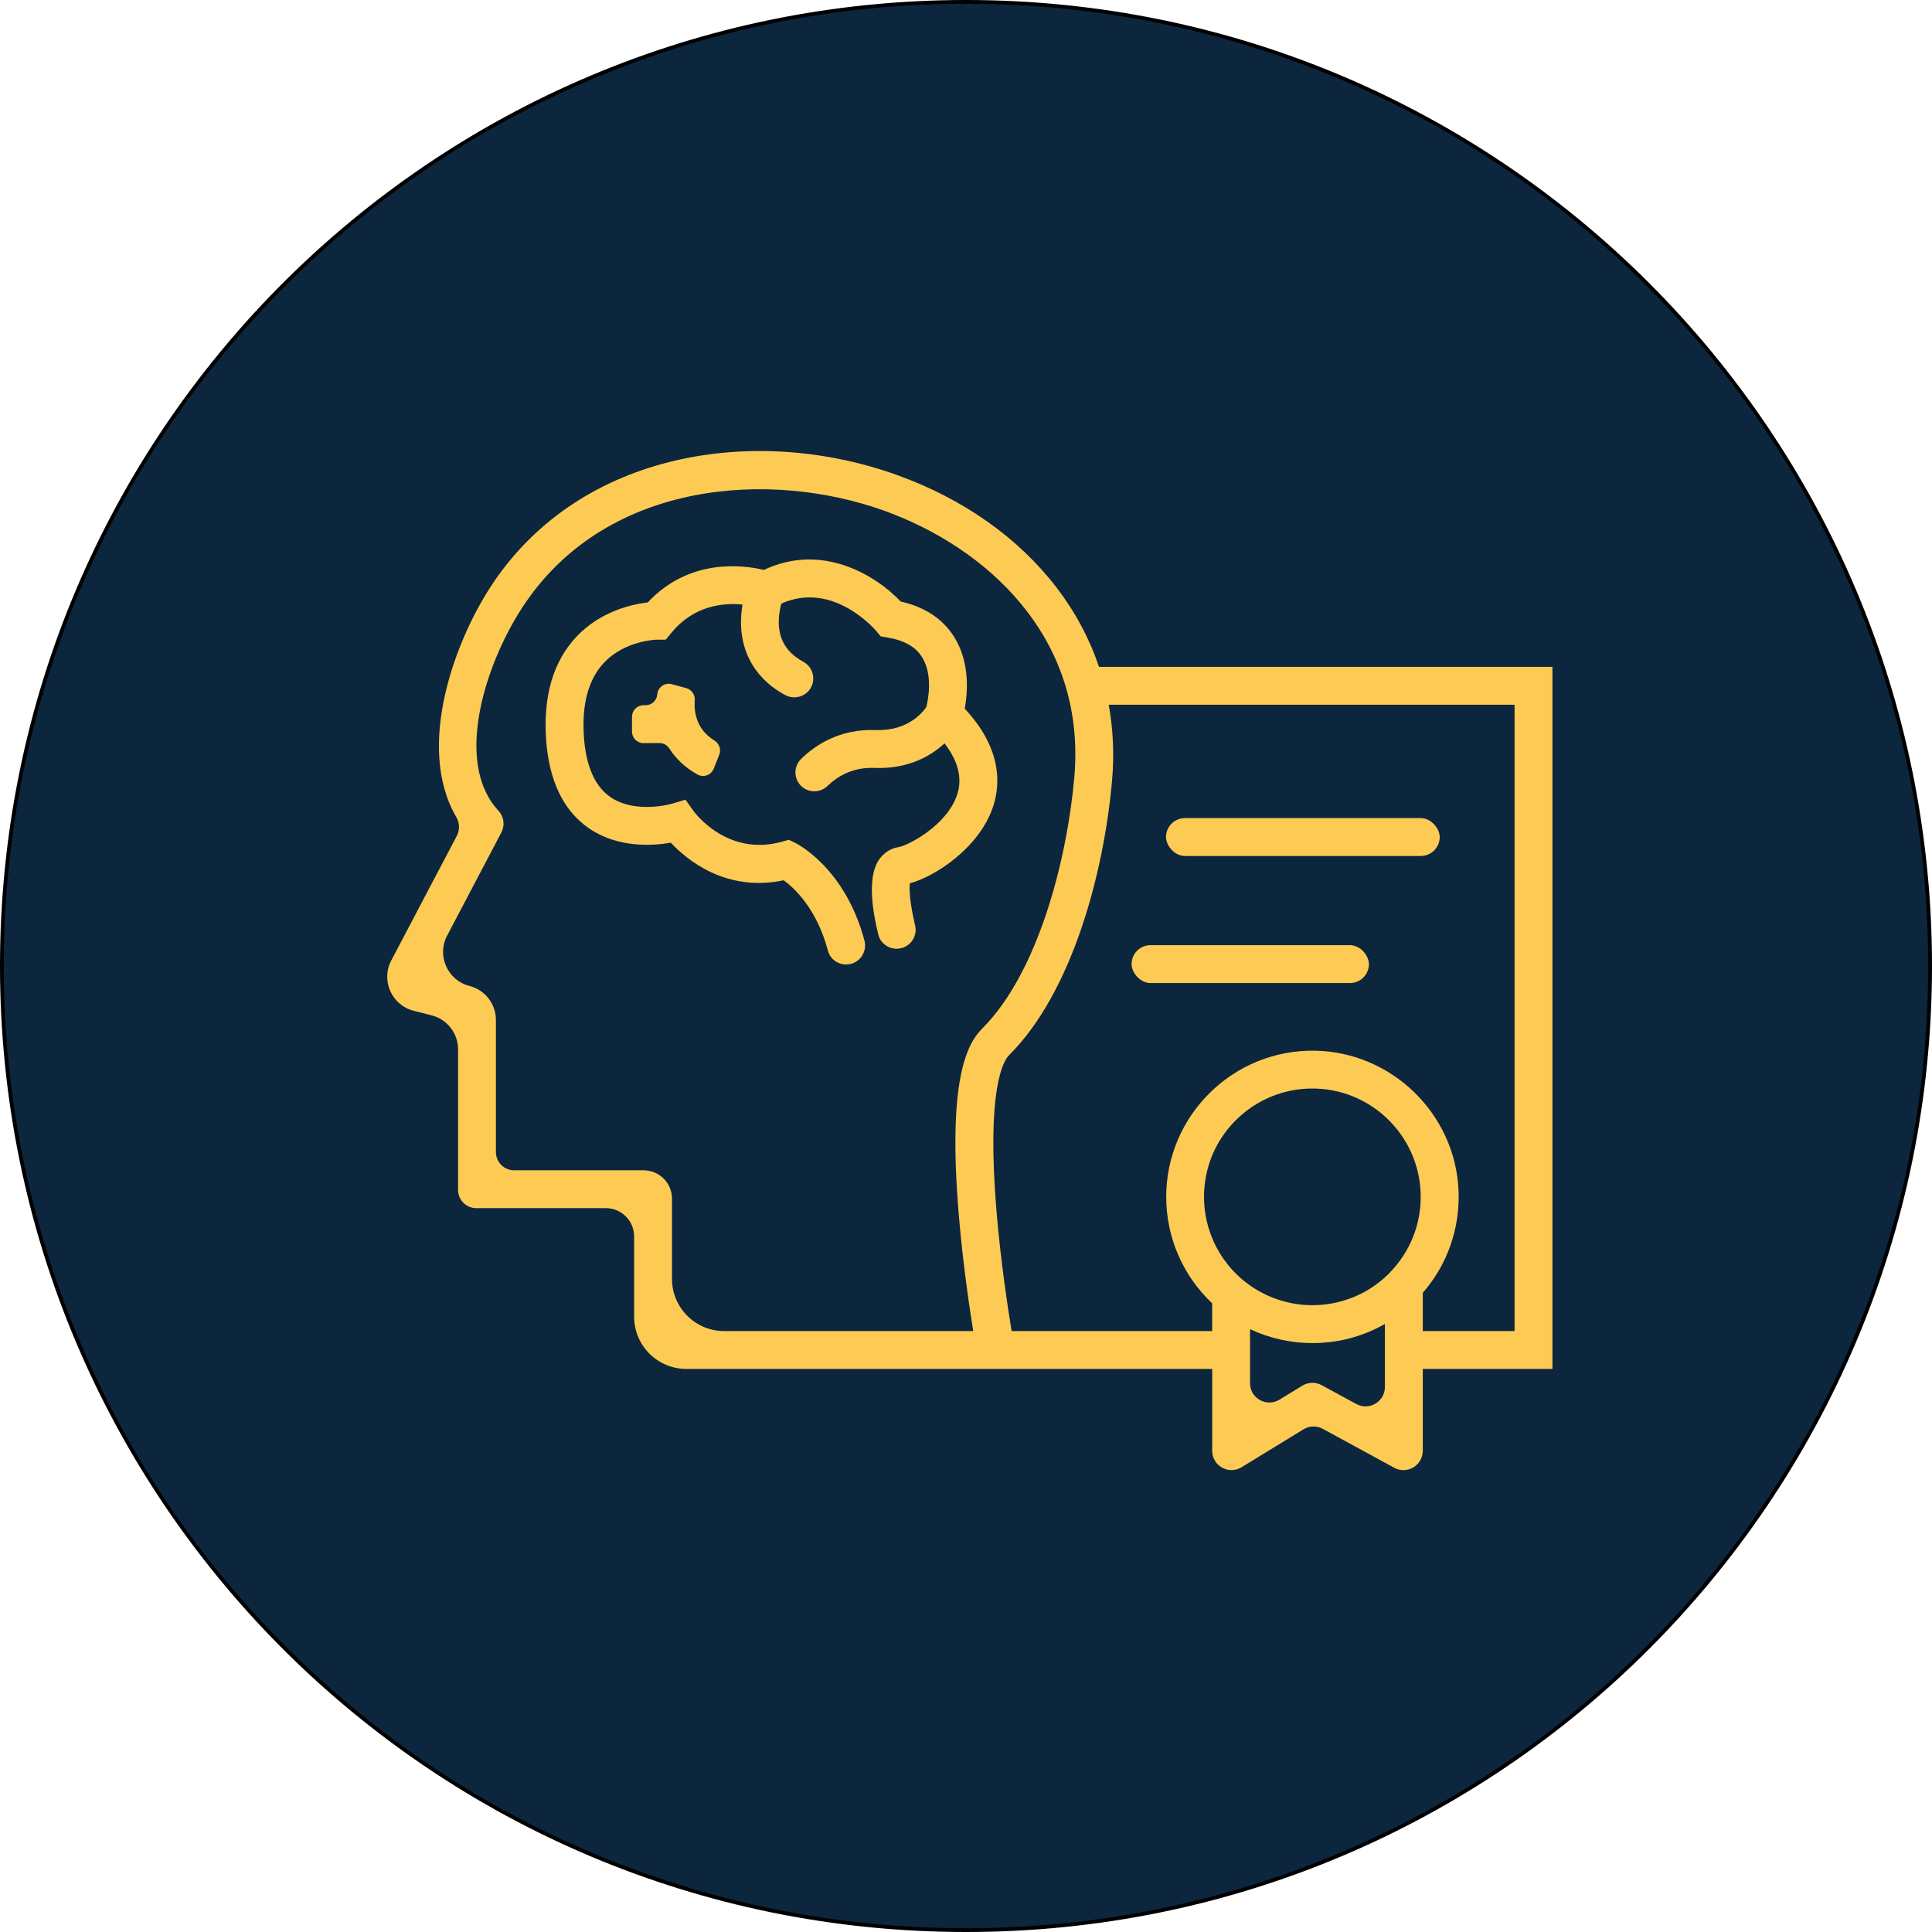
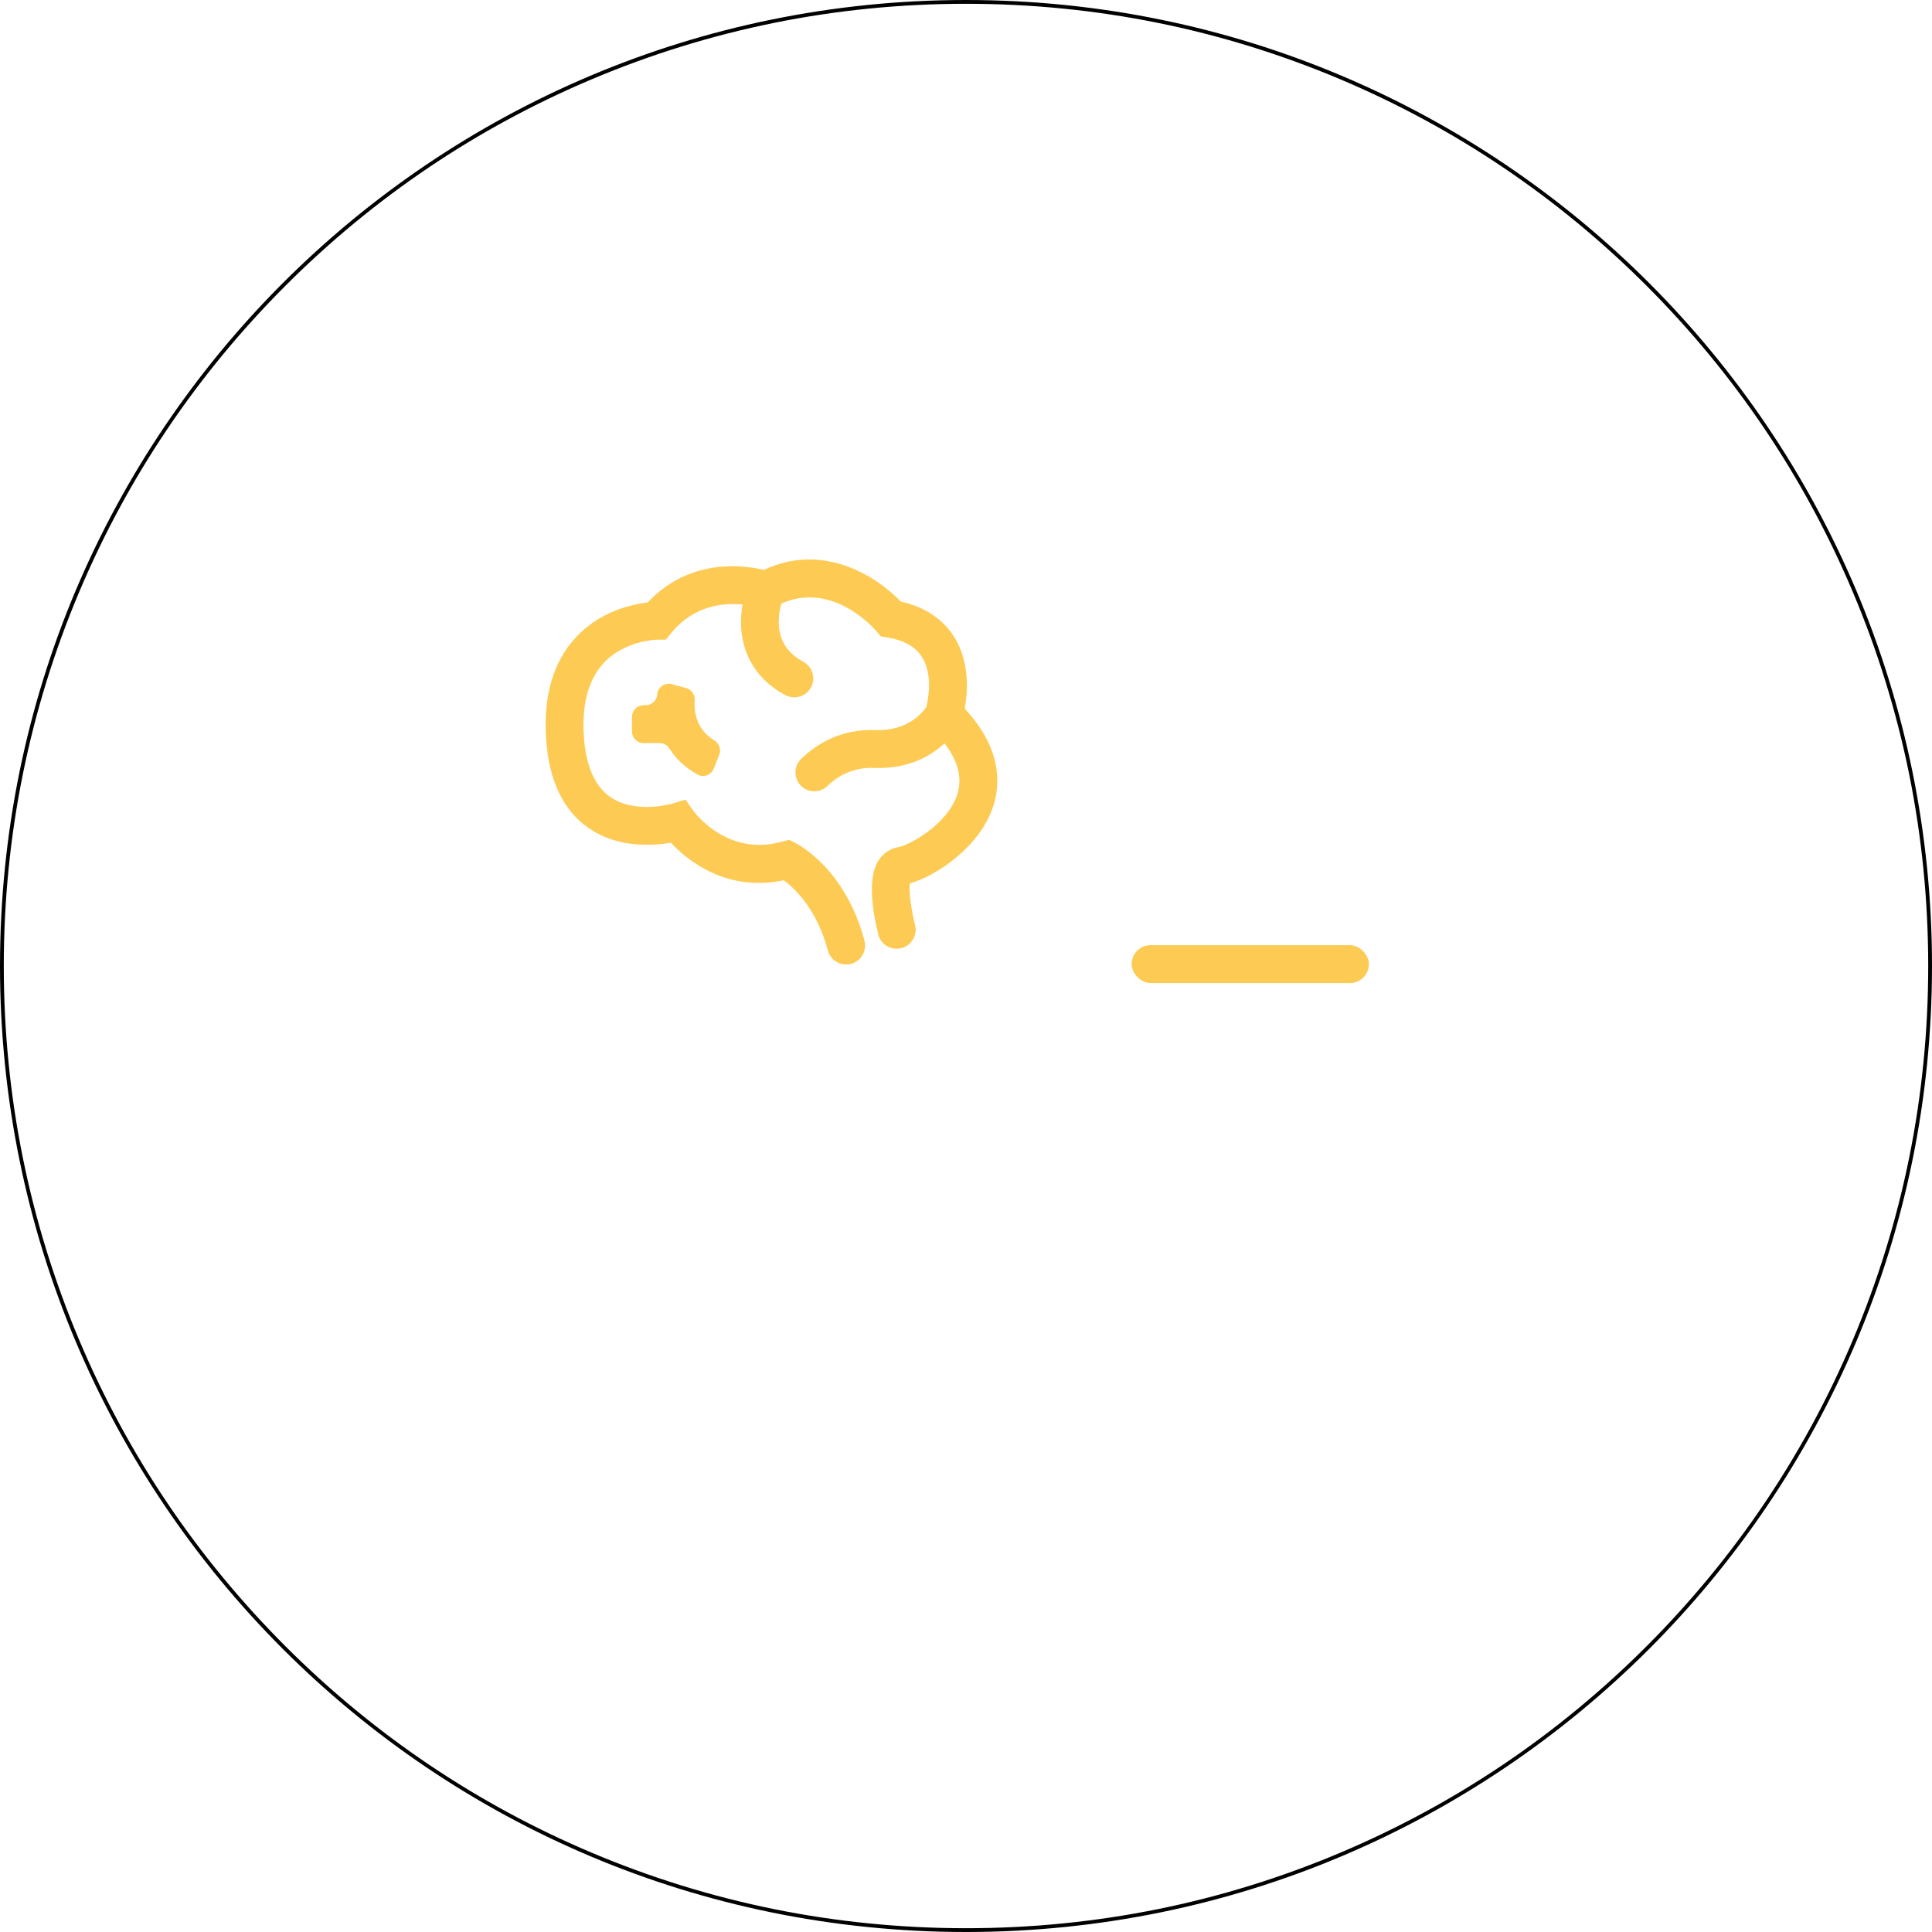
<svg xmlns="http://www.w3.org/2000/svg" viewBox="0 0 510 510">
  <defs>
    <style>      .cls-1 {        fill: #0c263d;      }      .cls-2 {        fill: #fdcb54;      }    </style>
  </defs>
  <g id="Layer_3" data-name="Layer 3">
    <g>
-       <path class="cls-1" d="M255,509.5c-67.98,0-131.89-26.47-179.96-74.54C26.97,386.89.5,322.98.5,255S26.97,123.11,75.04,75.04C123.11,26.97,187.02.5,255,.5s131.89,26.47,179.96,74.54c48.07,48.07,74.54,111.98,74.54,179.96s-26.47,131.89-74.54,179.96c-48.07,48.07-111.98,74.54-179.96,74.54Z" />
      <path d="M255,1c34.29,0,67.55,6.72,98.87,19.96,30.25,12.79,57.41,31.11,80.74,54.43,23.33,23.33,41.64,50.49,54.43,80.74,13.24,31.31,19.96,64.58,19.96,98.87s-6.72,67.55-19.96,98.87c-12.79,30.25-31.11,57.41-54.43,80.74-23.33,23.33-50.49,41.64-80.74,54.43-31.31,13.24-64.58,19.96-98.87,19.96s-67.55-6.72-98.87-19.96c-30.25-12.79-57.41-31.11-80.74-54.43-23.33-23.33-41.64-50.49-54.43-80.74C7.72,322.55,1,289.29,1,255s6.72-67.55,19.96-98.87c12.79-30.25,31.11-57.41,54.43-80.74,23.33-23.33,50.49-41.64,80.74-54.43C187.45,7.72,220.71,1,255,1M255,0C114.17,0,0,114.17,0,255s114.17,255,255,255,255-114.17,255-255S395.83,0,255,0h0Z" />
    </g>
  </g>
  <g id="Layer_2" data-name="Layer 2">
    <g>
-       <path class="cls-2" d="M409.81,176.04h-119.7c-2.5-7.43-6.23-14.44-11.16-20.88-10.09-13.18-24.66-23.47-42.11-29.75-18.77-6.75-39.31-8.17-57.84-4-20.52,4.62-37.26,15.64-48.41,31.86-10.36,15.05-21.05,43.73-10.15,62.39.89,1.53.99,3.39.17,4.95l-17.32,32.92c-2.79,5.3.11,11.81,5.91,13.29l4.75,1.21c4.1,1.05,6.97,4.74,6.97,8.98v37.11c0,2.65,2.15,4.8,4.8,4.8h34.19c4.14,0,7.49,3.35,7.49,7.49v21.18c0,7.61,6.17,13.77,13.77,13.77h138.82v21.6c0,3.99,4.37,6.43,7.76,4.35l16.34-10c1.56-.95,3.5-1,5.1-.13l18.85,10.27c3.4,1.85,7.54-.61,7.54-4.48v-21.61h34.23v-185.33ZM253.11,320.85c1.04,12.32,2.72,23.85,3.8,30.52h-65.75c-7.61,0-13.77-6.17-13.77-13.77v-21.18c0-4.14-3.35-7.49-7.49-7.49h-34.19c-2.65,0-4.8-2.15-4.8-4.8v-34.88c0-4.23-2.87-7.93-6.97-8.98h0c-5.8-1.48-8.7-7.99-5.91-13.29l14.32-27.23c.99-1.88.68-4.18-.76-5.73h0c-12.17-13.07-3.1-40.07,7.23-55.07,22.02-32.03,64.5-34.96,94.63-24.12,26.41,9.5,53.44,32.98,50.14,70.42-1.88,21.23-9.37,51.32-24.3,66.25-4.09,4.1-9.19,13.67-6.18,49.37ZM366.99,335.83l-.2.21c-.17.17-.35.34-.52.51-.17.17-.35.33-.53.5-.18.16-.35.32-.53.47-.18.16-.36.31-.54.46-.18.15-.37.3-.56.45-.18.15-.37.29-.56.43-.19.14-.39.28-.58.42-.19.13-.38.27-.57.4-.2.13-.4.26-.6.39-.19.12-.39.25-.58.37-.21.13-.42.25-.63.37-.2.11-.39.22-.59.33-.21.12-.43.22-.65.33-.2.1-.4.2-.6.3-.22.11-.45.2-.67.3-.2.09-.4.18-.61.27-.23.1-.46.18-.7.27-.2.08-.4.16-.61.23-.24.09-.48.16-.72.24-.2.07-.4.14-.61.2-.25.08-.49.14-.74.21-.2.06-.4.12-.61.17-.25.06-.51.12-.77.18-.2.05-.4.09-.61.14-.26.05-.53.09-.79.14-.2.03-.4.07-.6.1-.28.04-.57.07-.85.11-.19.02-.37.05-.56.07-.32.03-.64.05-.96.07-.15.01-.31.03-.46.03-.48.02-.96.04-1.44.04-.83,0-1.66-.04-2.49-.11-5.77-.51-11.3-2.77-15.79-6.49h-.01c-7.83-6.54-11.68-16.72-9.88-27.03,2.22-12.74,13.01-22.49,25.9-23.48,16.79-1.3,30.86,11.99,30.86,28.51,0,7.48-2.86,14.54-8.06,19.88ZM358.04,370.63l-9.15-4.98c-1.6-.87-3.55-.82-5.1.13l-6.05,3.7c-3.4,2.08-7.76-.37-7.76-4.35v-14.27s0,0,0,0c.62.29,1.25.57,1.88.83.11.05.23.09.34.13.49.19.98.38,1.47.55.2.07.4.14.61.2.42.14.85.27,1.28.4.2.06.41.12.62.18.5.14,1,.27,1.51.38.12.03.25.06.37.09.63.14,1.26.26,1.89.37.17.03.34.05.52.08.47.07.94.14,1.42.2.22.03.44.05.65.07.45.05.91.08,1.37.11.2.01.4.03.6.04.65.03,1.3.05,1.95.05.77,0,1.54-.03,2.31-.07.23-.01.46-.03.69-.05.55-.04,1.1-.09,1.64-.16.24-.03.49-.06.73-.09.61-.08,1.21-.18,1.81-.29.15-.03.3-.05.45-.08.74-.15,1.47-.32,2.19-.51.19-.05.38-.11.57-.16.54-.15,1.08-.31,1.61-.48.24-.08.47-.16.7-.24.52-.18,1.04-.37,1.55-.58.19-.08.39-.15.58-.23.69-.29,1.37-.59,2.04-.92.11-.06.22-.12.34-.17.65-.32,1.28-.66,1.91-1.02h0s0,16.65,0,16.65c0,3.87-4.14,6.33-7.54,4.48ZM399.81,351.37h-24.23v-10.1c6.52-7.47,9.89-17.09,9.43-27.16-.93-20.15-17.64-36.37-37.81-36.75-21.62-.41-39.35,17.06-39.35,38.59,0,10.69,4.39,20.79,12.13,28.09v7.33h-52.93c-1.02-6.16-2.89-18.48-3.98-31.42-2.74-32.61,1.83-39.93,3.29-41.39,16.81-16.8,25.06-48.43,27.19-72.44.61-6.87.3-13.59-.87-20.08h107.13v165.33Z" />
-       <rect class="cls-2" x="307.8" y="215.96" width="72.25" height="10" rx="5" ry="5" />
      <rect class="cls-2" x="298.71" y="249.5" width="62.65" height="10" rx="5" ry="5" />
      <path class="cls-2" d="M254.67,187.06c.77-4.24,1.38-12.12-2.68-18.74-2.99-4.88-7.77-8.08-14.23-9.54-6.51-6.85-20.65-15.64-36.11-8.34-5.42-1.29-19.65-3.2-30.67,8.59-4.07.47-12.47,2.27-18.87,9.11-6.03,6.44-8.71,15.48-7.96,26.87.72,11.01,4.53,18.97,11.32,23.64,7.61,5.24,16.77,4.64,21.61,3.8,4.29,4.59,14.6,13.12,29.8,9.92,2.68,1.95,8.7,7.39,11.67,18.58.66,2.47,3.12,4.01,5.64,3.58h0c2.92-.49,4.76-3.4,4-6.26-5.08-19.08-17.66-25.46-18.24-25.75l-1.71-.84-1.83.51c-14.44,4.01-23.02-7.68-23.37-8.15l-2.09-2.95-3.46,1.04c-.1.03-9.77,2.85-16.39-1.75-4.12-2.86-6.46-8.25-6.97-16.03-.56-8.47,1.2-14.97,5.21-19.3,5.57-6.02,14-6.19,14.05-6.19h2.36l1.5-1.83c6-7.31,13.87-7.94,18.75-7.44-.63,3.74-.75,8.79,1.48,13.72,1.93,4.28,5.21,7.68,9.77,10.15,2.77,1.5,6.22.16,7.19-2.83h0c.75-2.31-.28-4.8-2.41-5.96-2.6-1.41-4.41-3.23-5.42-5.42-1.67-3.63-.96-7.72-.35-9.92,13.54-6.06,24.57,6.68,25.04,7.23l1.18,1.42,1.82.31c4.43.75,7.42,2.46,9.13,5.22,2.9,4.69,1.56,11.28,1.1,13.12-.98,1.45-4.95,6.4-13.36,6.09-9.45-.37-15.92,3.93-19.69,7.61-2.37,2.32-1.87,6.25,1.01,7.9h0c1.94,1.11,4.37.78,5.97-.78,2.31-2.25,6.36-4.97,12.33-4.74,9,.36,14.98-3.19,18.54-6.48,3.58,4.65,4.73,9.14,3.39,13.37-2.61,8.29-13.14,13.64-15.43,13.99-2.27.35-4.21,1.65-5.45,3.65-2.86,4.6-1.54,13.19,0,19.43.69,2.79,3.61,4.41,6.36,3.54h.02c2.5-.8,3.96-3.39,3.35-5.94-1.12-4.63-1.69-9.06-1.39-11.09,6.62-1.77,18.58-9.48,22.08-20.58,1.9-6.04,2-15.24-7.61-25.55Z" />
      <path class="cls-2" d="M169.88,196.15h4.23c1.05,0,2.02.55,2.58,1.44,1.66,2.6,4.06,4.99,7.44,6.87,1.6.89,3.62.13,4.29-1.57l1.45-3.68c.55-1.41-.03-2.97-1.32-3.76-4.83-2.97-5.38-7.69-5.16-10.66.11-1.46-.88-2.79-2.3-3.17l-2.14-.57-1.61-.44c-1.84-.51-3.67.78-3.85,2.68,0,.02,0,.04,0,.07-.15,1.58-1.45,2.8-3.03,2.8h-.58c-1.68,0-3.05,1.36-3.05,3.05v3.91c0,1.68,1.36,3.05,3.05,3.05Z" />
    </g>
  </g>
</svg>